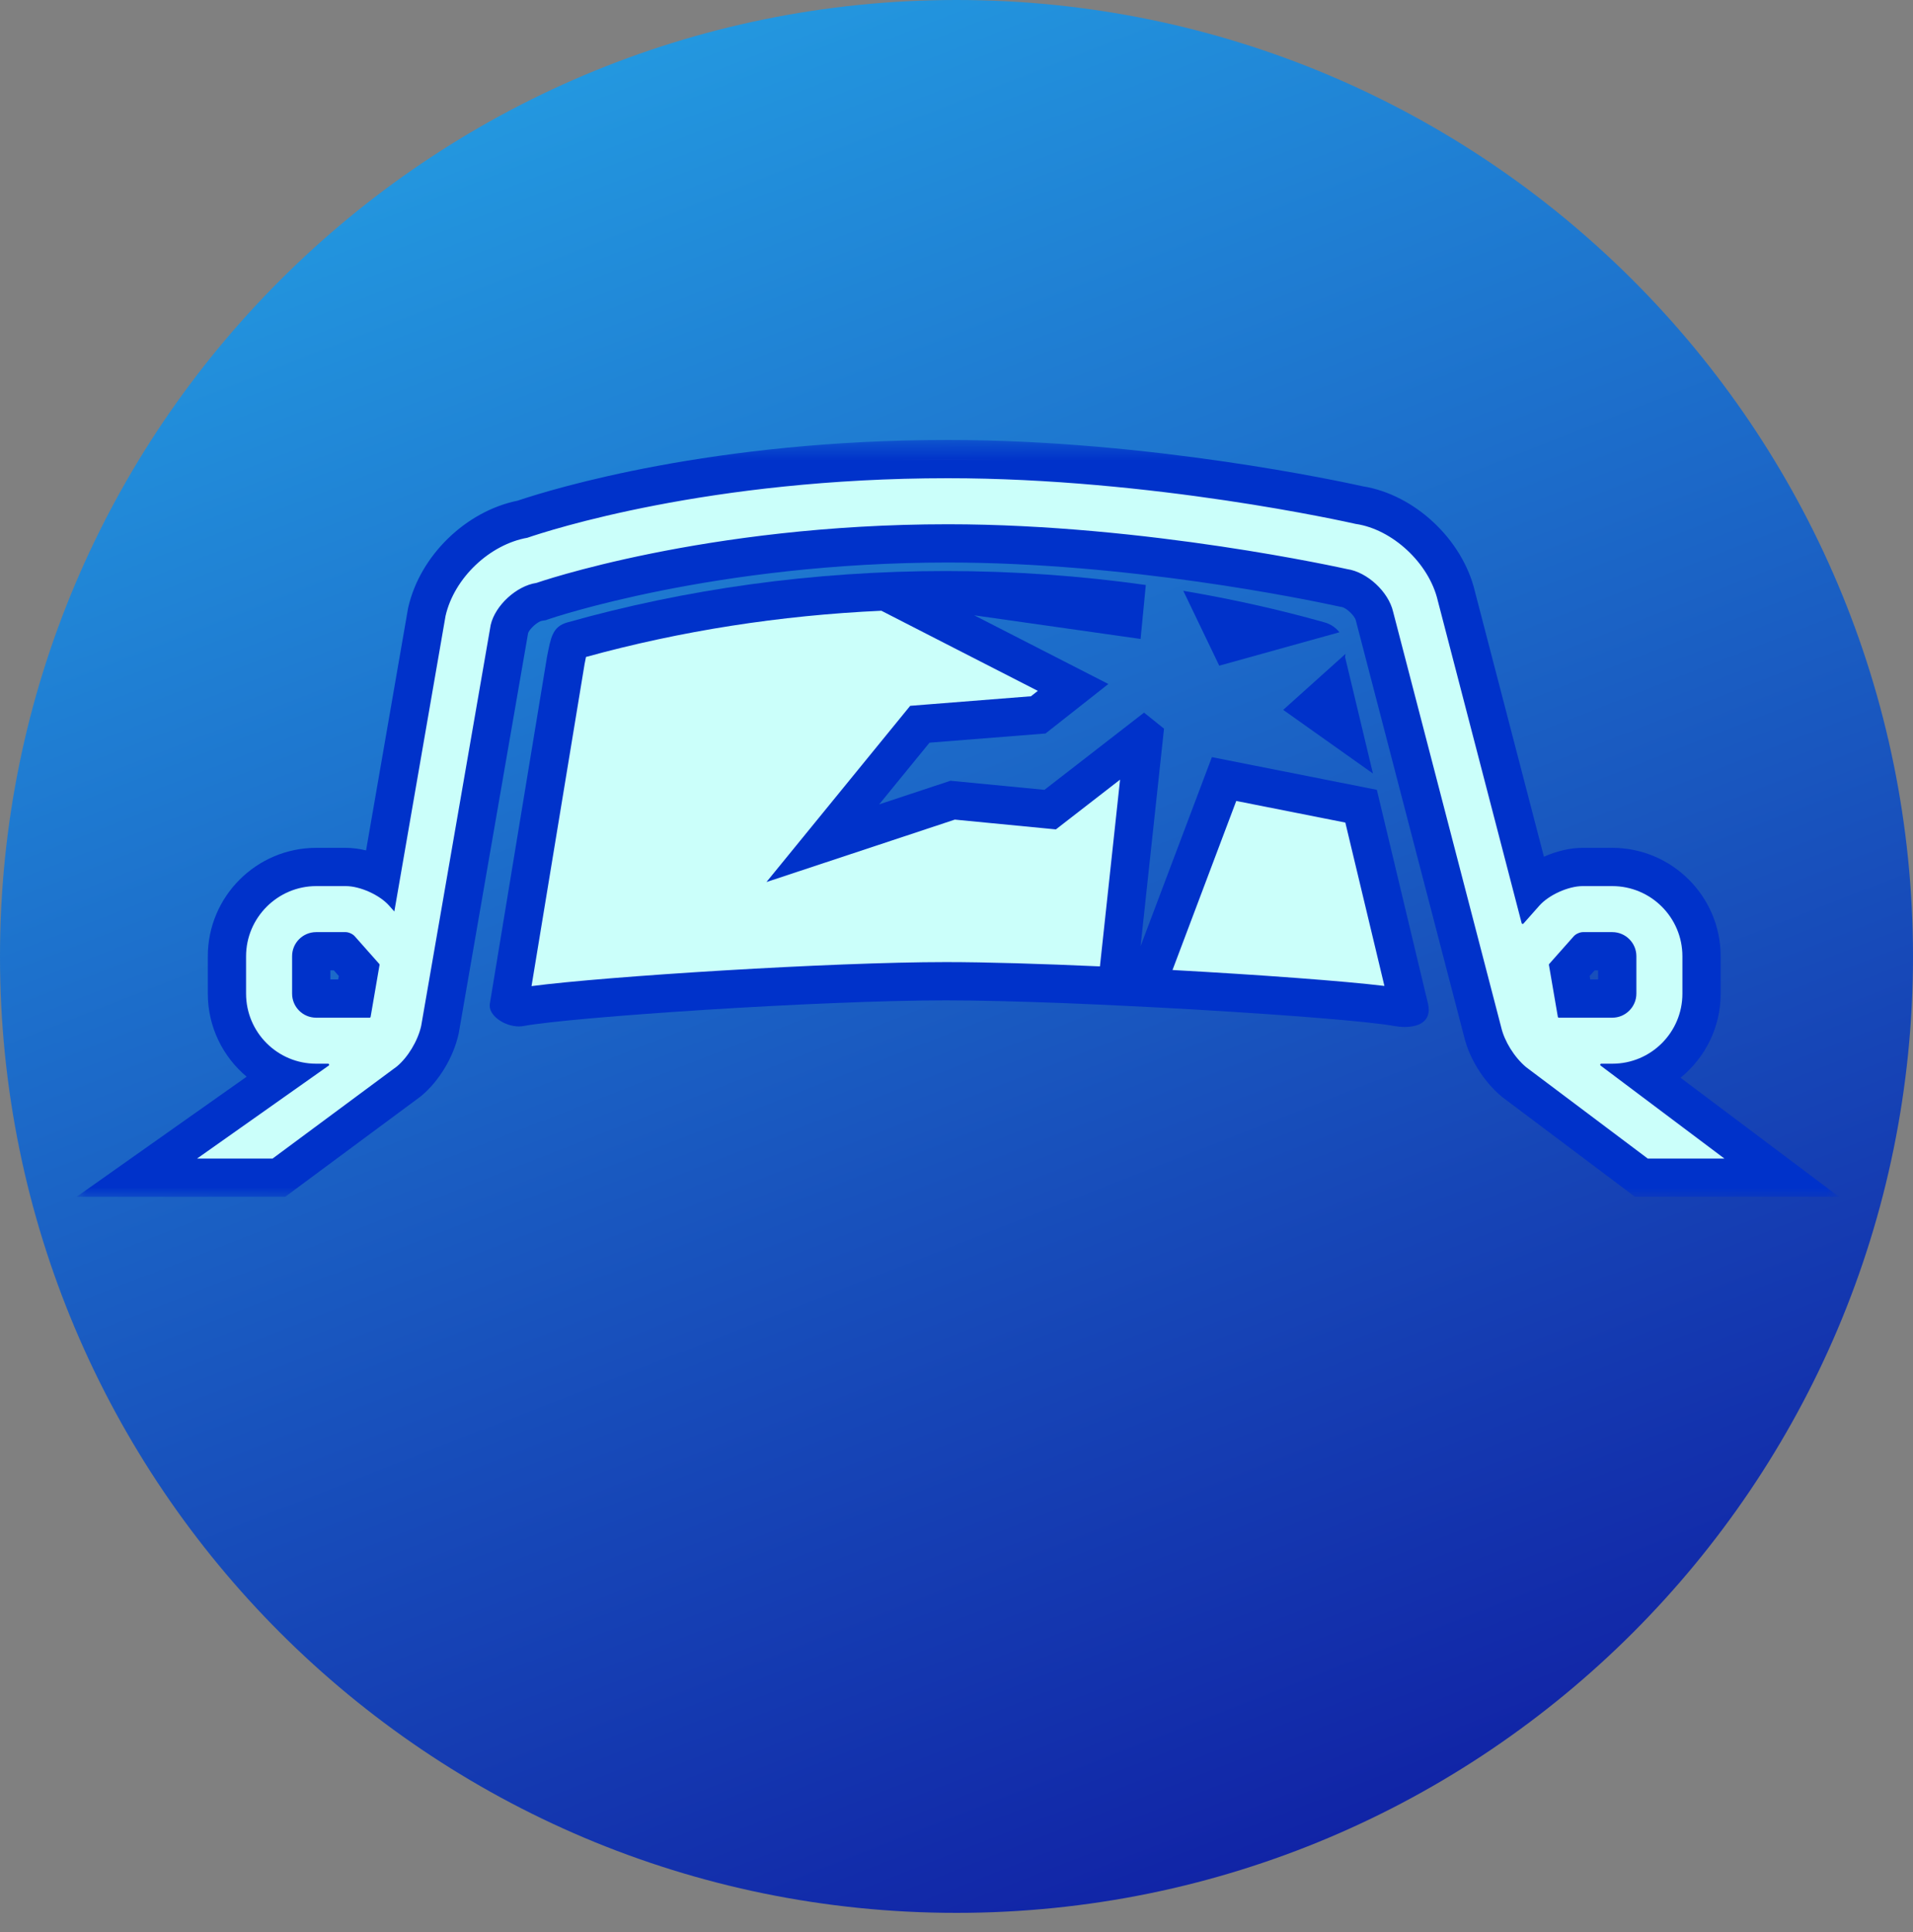
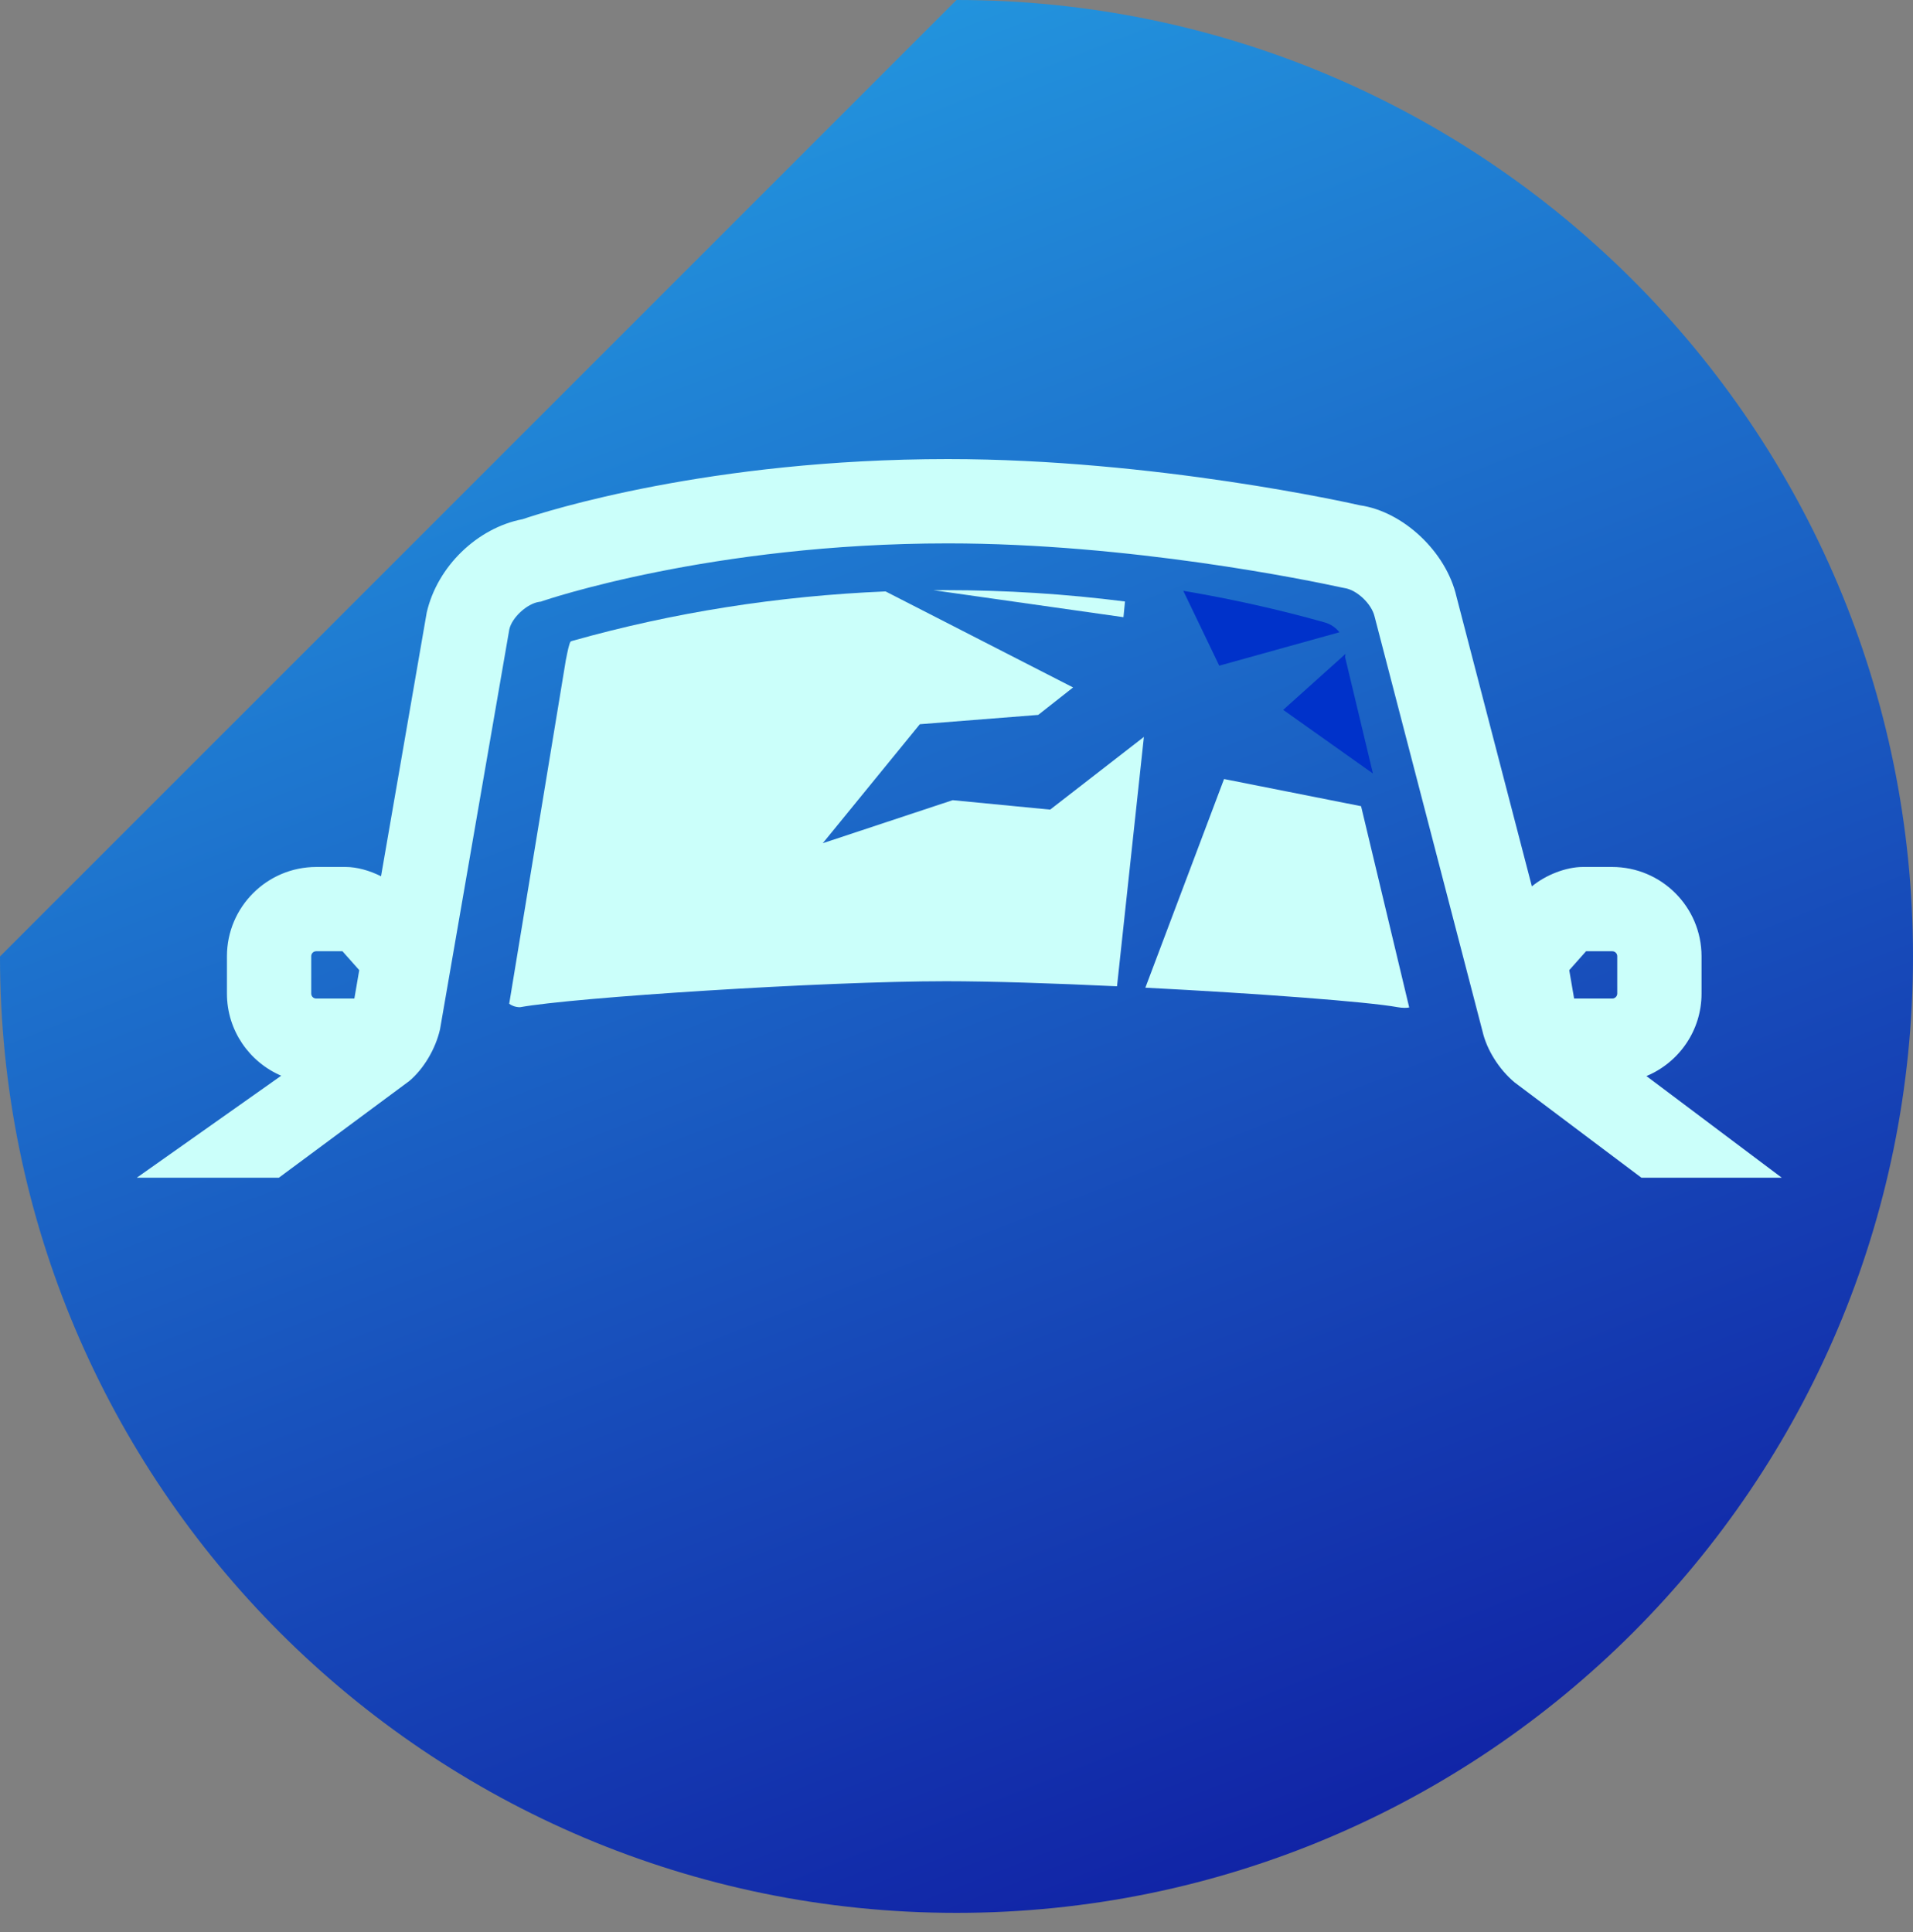
<svg xmlns="http://www.w3.org/2000/svg" xmlns:xlink="http://www.w3.org/1999/xlink" width="100px" height="101px" viewBox="0 0 100 101" version="1.1">
  <rect x="0" y="0" width="100" height="101" fill="#808080" stroke="none" />
  <title>badge-windscreen</title>
  <desc>Created with Sketch.</desc>
  <defs>
    <linearGradient x1="67.934%" y1="96.372%" x2="31.828%" y2="3.991%" id="linearGradient-1">
      <stop stop-color="#1124A6" offset="0%" />
      <stop stop-color="#2397DF" offset="100%" />
    </linearGradient>
    <polygon id="path-2" points="92.137 40 0 40 0 0.432 92.137 0.432" />
  </defs>
  <g id="Page-1" stroke="none" stroke-width="1" fill="none" fill-rule="evenodd">
    <g id="badge-windscreen">
      <g id="Page-1" fill="url(#linearGradient-1)">
-         <path d="M50,0 C22.386,0 0,22.388 0,50 L0,50 C0,77.614 22.386,100 50,100 L50,100 C77.614,100 100,77.614 100,50 L100,50 C100,22.388 77.614,0 50,0 Z" id="Fill-1" />
+         <path d="M50,0 L0,50 C0,77.614 22.386,100 50,100 L50,100 C77.614,100 100,77.614 100,50 L100,50 C100,22.388 77.614,0 50,0 Z" id="Fill-1" />
      </g>
      <g id="Page-1" transform="translate(4, 22)">
        <path d="M44.796,8.854 C45.014,8.852 45.233,8.851 45.451,8.851 C48.574,8.851 51.717,9.05 54.808,9.445 L54.728,10.265 L44.796,8.854 Z M23.173,30.654 C22.931,30.654 22.72,30.555 22.618,30.474 L25.578,12.508 L25.599,12.406 C25.664,12.079 25.752,11.627 25.83,11.537 C25.831,11.537 25.856,11.521 25.921,11.502 C31.174,10.021 36.668,9.153 42.292,8.918 L52.094,13.938 L50.273,15.373 L44.083,15.861 L39.01,22.081 L45.798,19.831 L50.896,20.325 L55.792,16.527 L55.795,16.53 L54.391,29.561 C51.029,29.402 47.778,29.296 45.451,29.296 C39.031,29.296 25.929,30.149 23.188,30.654 L23.173,30.654 Z M69.428,30.688 C69.303,30.688 69.179,30.674 69.067,30.654 C67.497,30.366 61.7,29.933 55.872,29.634 L59.986,18.726 L67.149,20.146 L69.665,30.668 C69.608,30.678 69.529,30.688 69.428,30.688 L69.428,30.688 Z" id="Fill-1" fill="#CBFFFA" />
-         <path d="M45.452,7.852 C38.473,7.852 31.797,8.806 25.649,10.541 C24.871,10.762 24.791,11.345 24.593,12.346 L21.604,30.484 C21.517,31.082 22.366,31.659 23.123,31.659 C23.207,31.659 23.289,31.652 23.369,31.637 C25.905,31.171 38.79,30.296 45.452,30.296 C52.113,30.296 66.348,31.171 68.886,31.637 C69.055,31.668 69.241,31.688 69.43,31.688 C70.137,31.688 70.855,31.415 70.65,30.484 L67.973,19.29 L59.35,17.581 L55.623,27.464 L56.848,16.093 L55.804,15.254 L50.598,19.291 L45.684,18.816 L41.957,20.051 L44.589,16.825 L50.654,16.345 L53.938,13.758 L46.927,10.167 L55.623,11.403 L55.896,8.582 C52.514,8.106 49.023,7.852 45.452,7.852 M60.624,19.872 L66.326,21.002 L68.369,29.543 C66.266,29.287 61.887,28.963 57.291,28.71 L57.495,28.17 L60.624,19.872 M42.072,9.928 L46.014,11.948 L50.251,14.117 L49.892,14.399 L44.431,14.831 L43.579,14.899 L43.039,15.561 L40.407,18.788 L36.065,24.111 L42.586,21.95 L45.912,20.847 L50.405,21.282 L51.196,21.359 L51.823,20.872 L54.55,18.758 L53.635,27.25 L53.498,28.521 C50.457,28.385 47.571,28.296 45.452,28.296 C39.471,28.296 27.698,29.038 23.785,29.552 L26.56,12.703 L26.581,12.598 C26.598,12.516 26.615,12.428 26.632,12.344 C31.596,10.979 36.774,10.17 42.072,9.928" id="Fill-3" fill="#0032CA" />
-         <path d="M59.606,10.222 C60.67,10.432 61.725,10.664 62.765,10.919 L60.274,11.613 L59.606,10.222 Z" id="Fill-5" fill="#CBFFFA" />
        <path d="M57.855,8.886 L59.735,12.8 L66.017,11.053 C65.827,10.816 65.568,10.631 65.255,10.541 C62.865,9.867 60.392,9.314 57.855,8.886" id="Fill-7" fill="#0032CA" />
-         <polygon id="Fill-9" fill="#CBFFFA" points="64.676 15.018 65.701 14.097 66.176 16.082" />
        <path d="M66.334,12.185 L63.078,15.11 L67.769,18.438 L66.312,12.346 C66.324,12.292 66.326,12.24 66.334,12.185" id="Fill-11" fill="#0032CA" />
        <path d="M12.526,27.729 C12.384,27.729 12.269,27.843 12.269,27.985 L12.269,29.945 C12.269,30.085 12.384,30.201 12.525,30.201 L14.524,30.201 L14.779,28.716 L13.902,27.729 L12.526,27.729 Z M80.283,30.201 C80.422,30.201 80.54,30.082 80.54,29.944 L80.54,27.985 C80.54,27.846 80.422,27.729 80.283,27.729 L78.909,27.729 L78.031,28.718 L78.285,30.201 L80.283,30.201 Z M81.804,39.569 L75.176,34.587 C74.36,33.907 73.717,32.874 73.499,31.925 L67.856,10.235 C67.701,9.562 66.923,8.835 66.28,8.742 L66.167,8.72 C64.39,8.332 55.048,6.407 45.55,6.407 C33.165,6.407 24.456,9.387 24.369,9.418 L24.279,9.45 L24.185,9.463 C23.553,9.556 22.766,10.278 22.625,10.895 L19.002,31.808 C18.767,32.844 18.14,33.886 17.395,34.513 L10.576,39.569 L3.149,39.569 L10.7,34.236 C9.034,33.523 7.863,31.867 7.863,29.944 L7.863,27.992 C7.863,25.416 9.958,23.323 12.533,23.323 L14.071,23.323 C14.655,23.323 15.323,23.509 15.918,23.809 L18.306,10.024 C18.856,7.615 20.951,5.596 23.315,5.143 C24.561,4.721 33.109,2 45.55,2 C56.367,2 66.655,4.316 67.088,4.415 C69.343,4.737 71.595,6.838 72.135,9.187 L76.077,24.338 C76.798,23.741 77.863,23.323 78.738,23.323 L80.276,23.323 C82.851,23.323 84.946,25.416 84.946,27.992 L84.946,29.945 C84.946,31.886 83.755,33.551 82.066,34.254 L89.141,39.569 L81.804,39.569 Z" id="Fill-13" fill="#CBFFFA" />
        <g id="Group-17" transform="translate(0, 0.568)">
          <mask id="mask-3" fill="white">
            <use xlink:href="#path-2" />
          </mask>
          <g id="Clip-16" />
-           <path d="M13.269,28.161 L13.452,28.161 L13.711,28.454 L13.681,28.634 L13.269,28.634 L13.269,28.161 Z M79.358,28.161 L79.54,28.161 L79.54,28.634 L79.127,28.634 L79.097,28.455 L79.358,28.161 Z M45.55,0.432 C33.271,0.432 24.931,2.976 23.056,3.606 C20.348,4.159 17.96,6.477 17.342,9.182 L17.33,9.233 L17.321,9.286 L15.136,21.889 C14.777,21.802 14.416,21.755 14.071,21.755 L12.533,21.755 C9.407,21.755 6.863,24.298 6.863,27.425 L6.863,29.376 C6.863,31.118 7.653,32.679 8.894,33.719 L5.144,36.366 L-0.001,40.001 L6.298,40.001 L10.246,40.001 L10.906,40.001 L11.436,39.607 L17.942,34.786 L17.992,34.75 L18.039,34.71 C18.954,33.94 19.692,32.716 19.966,31.513 L19.978,31.462 L19.987,31.411 L23.606,10.529 C23.687,10.3 24.105,9.924 24.331,9.885 L24.521,9.856 L24.699,9.794 C24.782,9.765 33.357,6.839 45.55,6.839 C54.946,6.839 64.195,8.747 65.954,9.129 L65.964,9.132 L66.021,9.143 L66.078,9.155 L66.134,9.163 C66.376,9.204 66.82,9.624 66.874,9.864 L66.881,9.891 L66.888,9.919 L72.532,31.614 C72.806,32.768 73.555,33.97 74.494,34.755 L74.534,34.788 L74.576,34.819 L80.937,39.599 L81.471,40.001 L82.138,40.001 L86.145,40.001 L92.137,40.001 L87.346,36.401 L83.848,33.774 C85.127,32.735 85.946,31.149 85.946,29.378 L85.946,27.425 C85.946,24.298 83.402,21.755 80.276,21.755 L78.738,21.755 C78.078,21.755 77.366,21.926 76.707,22.22 L73.103,8.364 C72.461,5.639 69.955,3.288 67.237,2.854 C66.203,2.624 56.126,0.432 45.55,0.432 L45.55,0.432 Z M12.525,30.634 L15.322,30.634 C15.347,30.634 15.37,30.614 15.374,30.589 L15.841,27.872 C15.843,27.856 15.839,27.839 15.828,27.827 L14.539,26.372 C14.435,26.256 14.225,26.161 14.07,26.161 L12.526,26.161 C11.832,26.161 11.269,26.724 11.269,27.418 L11.269,29.378 C11.269,30.071 11.832,30.634 12.525,30.634 L12.525,30.634 Z M77.488,30.634 L80.283,30.634 C80.974,30.634 81.54,30.067 81.54,29.376 L81.54,27.418 C81.54,26.726 80.974,26.161 80.283,26.161 L78.745,26.161 C78.587,26.161 78.373,26.257 78.27,26.374 L76.981,27.827 C76.97,27.839 76.965,27.856 76.968,27.872 L77.434,30.589 C77.439,30.614 77.461,30.634 77.488,30.634 L77.488,30.634 Z M45.55,2.432 C56.232,2.432 66.437,4.724 66.866,4.821 C68.781,5.098 70.707,6.872 71.161,8.843 L75.543,25.694 C75.55,25.72 75.573,25.734 75.596,25.734 C75.611,25.734 75.625,25.728 75.636,25.716 L76.471,24.774 C76.968,24.214 77.988,23.755 78.738,23.755 L80.276,23.755 C82.302,23.755 83.946,25.397 83.946,27.425 L83.946,29.378 C83.946,31.4 82.306,33.04 80.284,33.04 L79.702,33.04 C79.65,33.04 79.628,33.105 79.669,33.137 L86.145,38.001 L82.138,38.001 L75.777,33.221 C75.155,32.7 74.64,31.858 74.473,31.134 L68.824,9.415 C68.582,8.363 67.464,7.337 66.424,7.184 C66.23,7.144 55.954,4.839 45.55,4.839 C32.827,4.839 24.04,7.906 24.04,7.906 C23,8.058 21.883,9.085 21.65,10.103 L18.016,31.069 C17.836,31.858 17.322,32.7 16.751,33.18 L10.246,38.001 L6.298,38.001 L13.189,33.134 C13.226,33.1 13.203,33.04 13.153,33.04 L12.526,33.04 C10.503,33.04 8.863,31.399 8.863,29.376 L8.863,27.425 C8.863,25.406 10.514,23.755 12.533,23.755 L14.071,23.755 C14.821,23.755 15.841,24.214 16.339,24.774 L16.613,25.084 L19.291,9.628 C19.748,7.635 21.606,5.891 23.568,5.545 C24.655,5.172 33.042,2.432 45.55,2.432 L45.55,2.432 Z" id="Fill-15" fill="#0032CA" mask="url(#mask-3)" />
        </g>
      </g>
    </g>
  </g>
</svg>